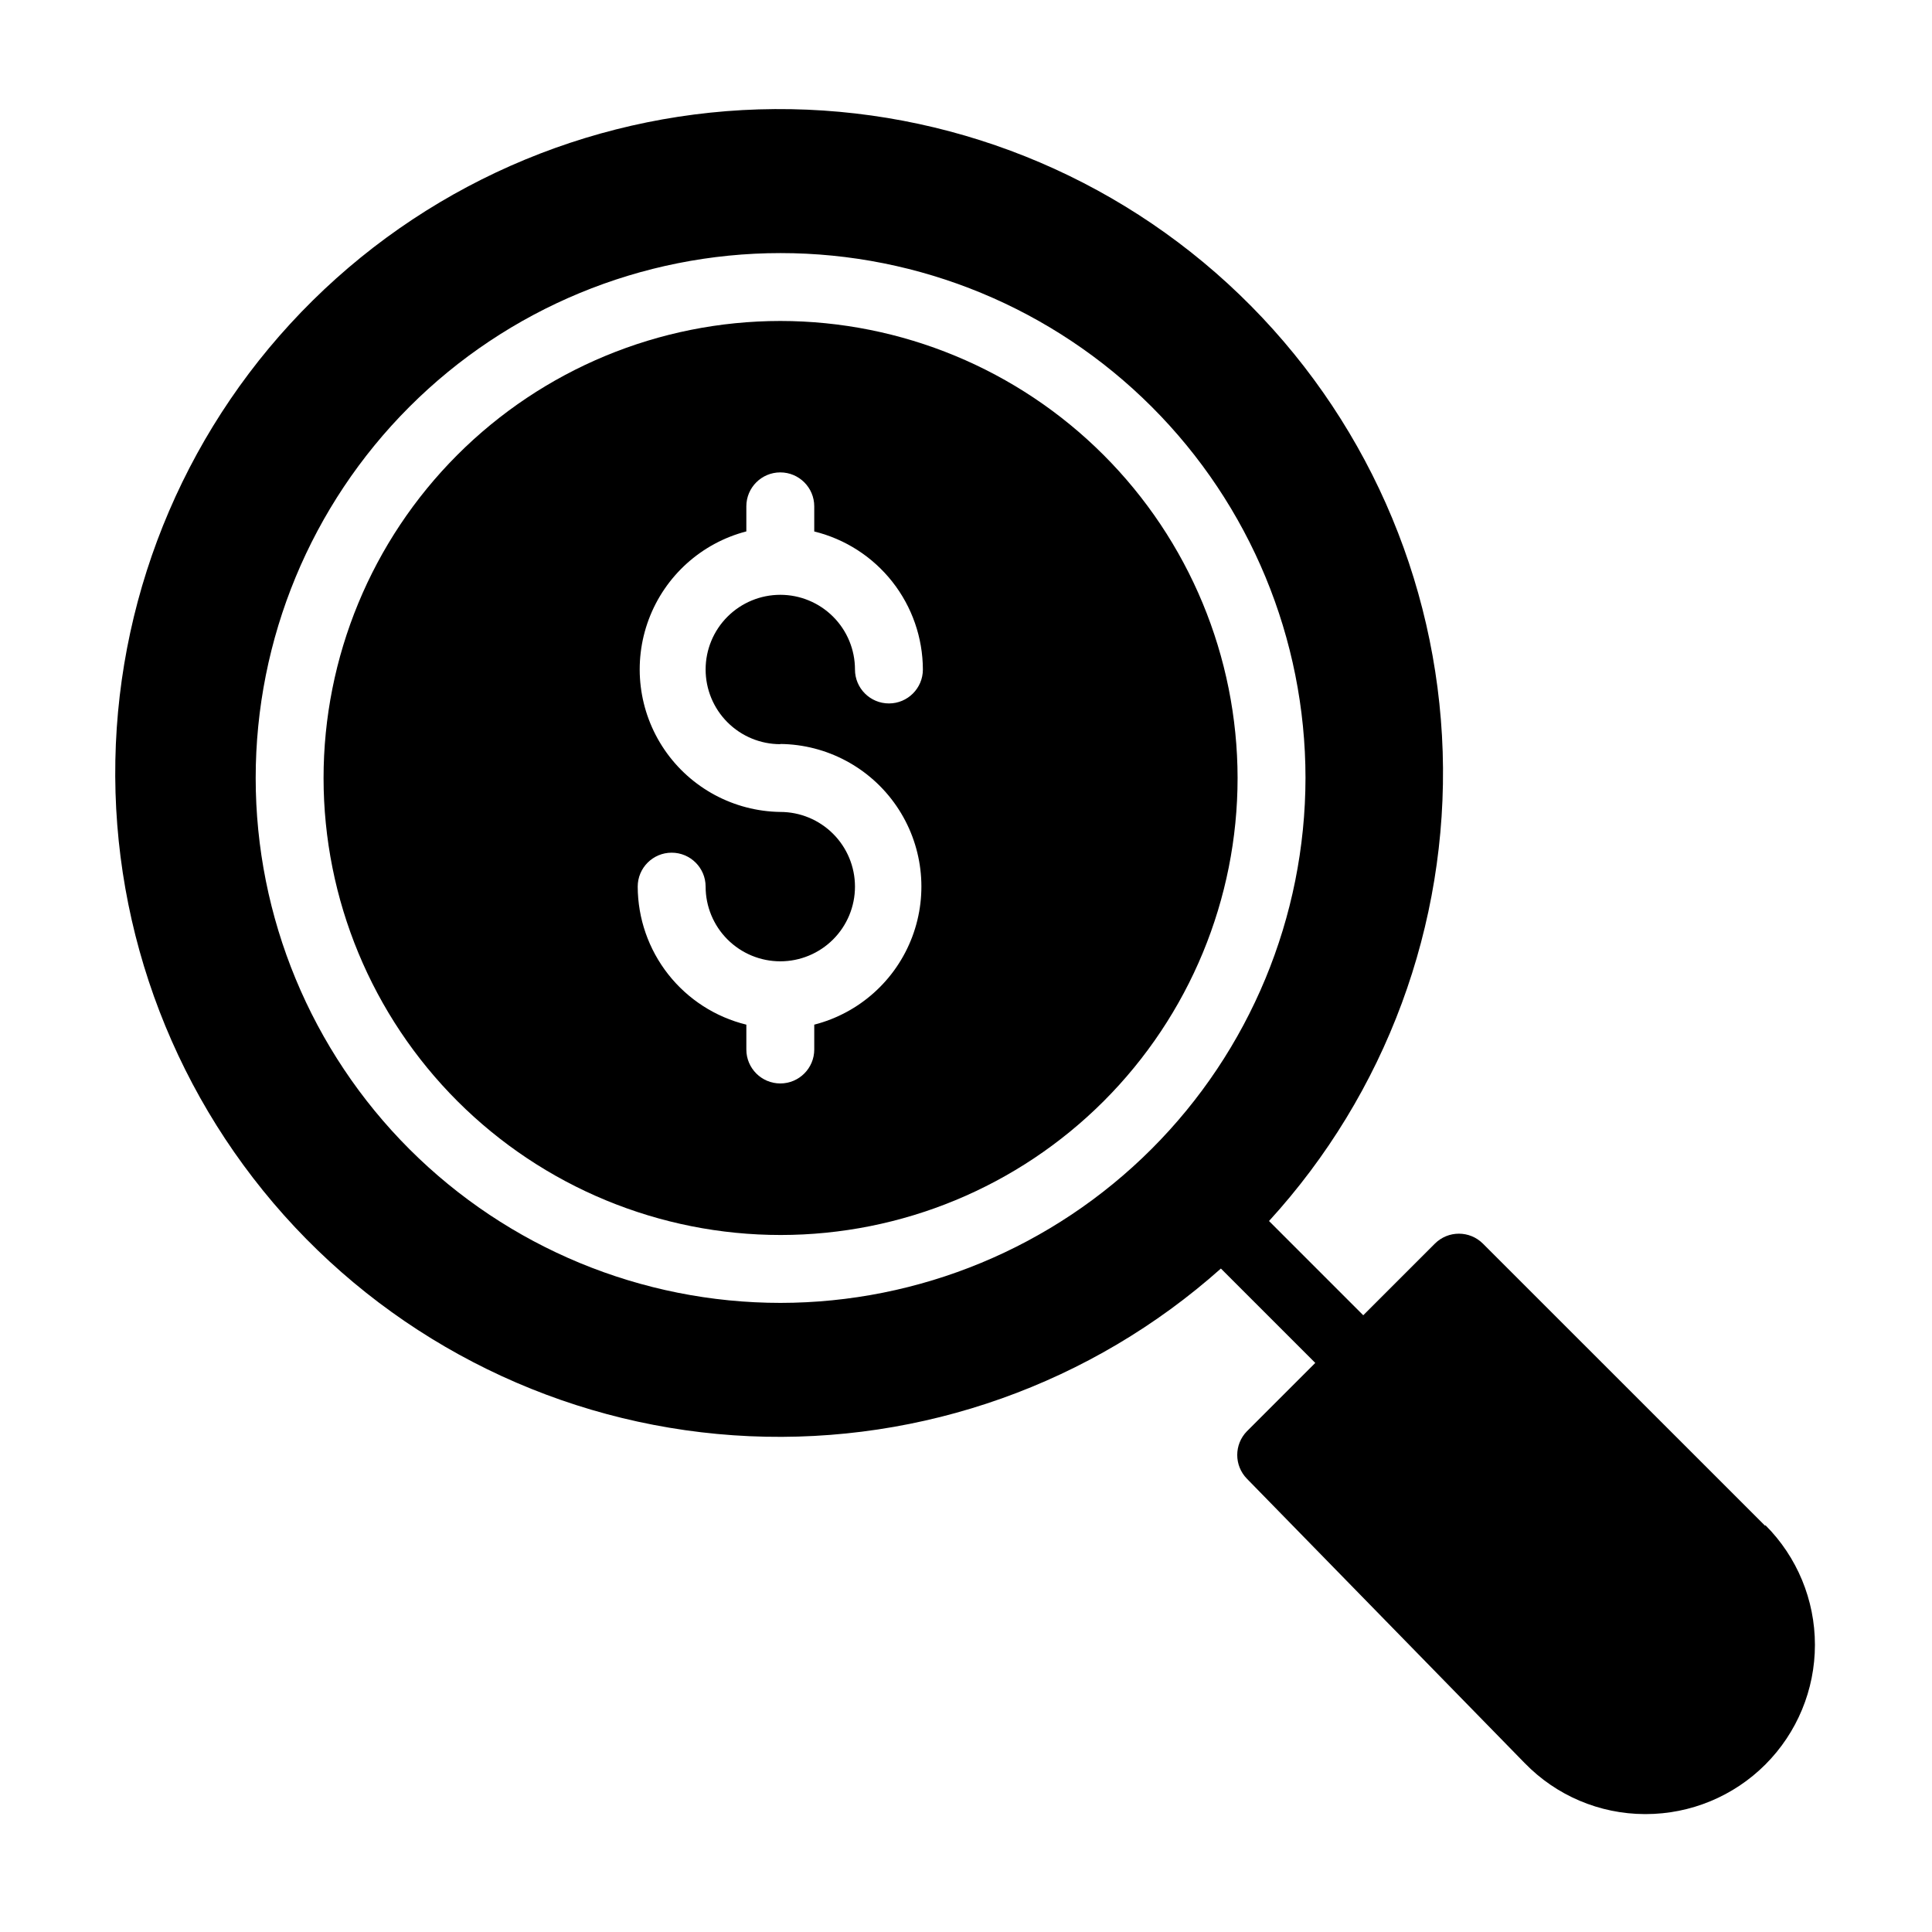
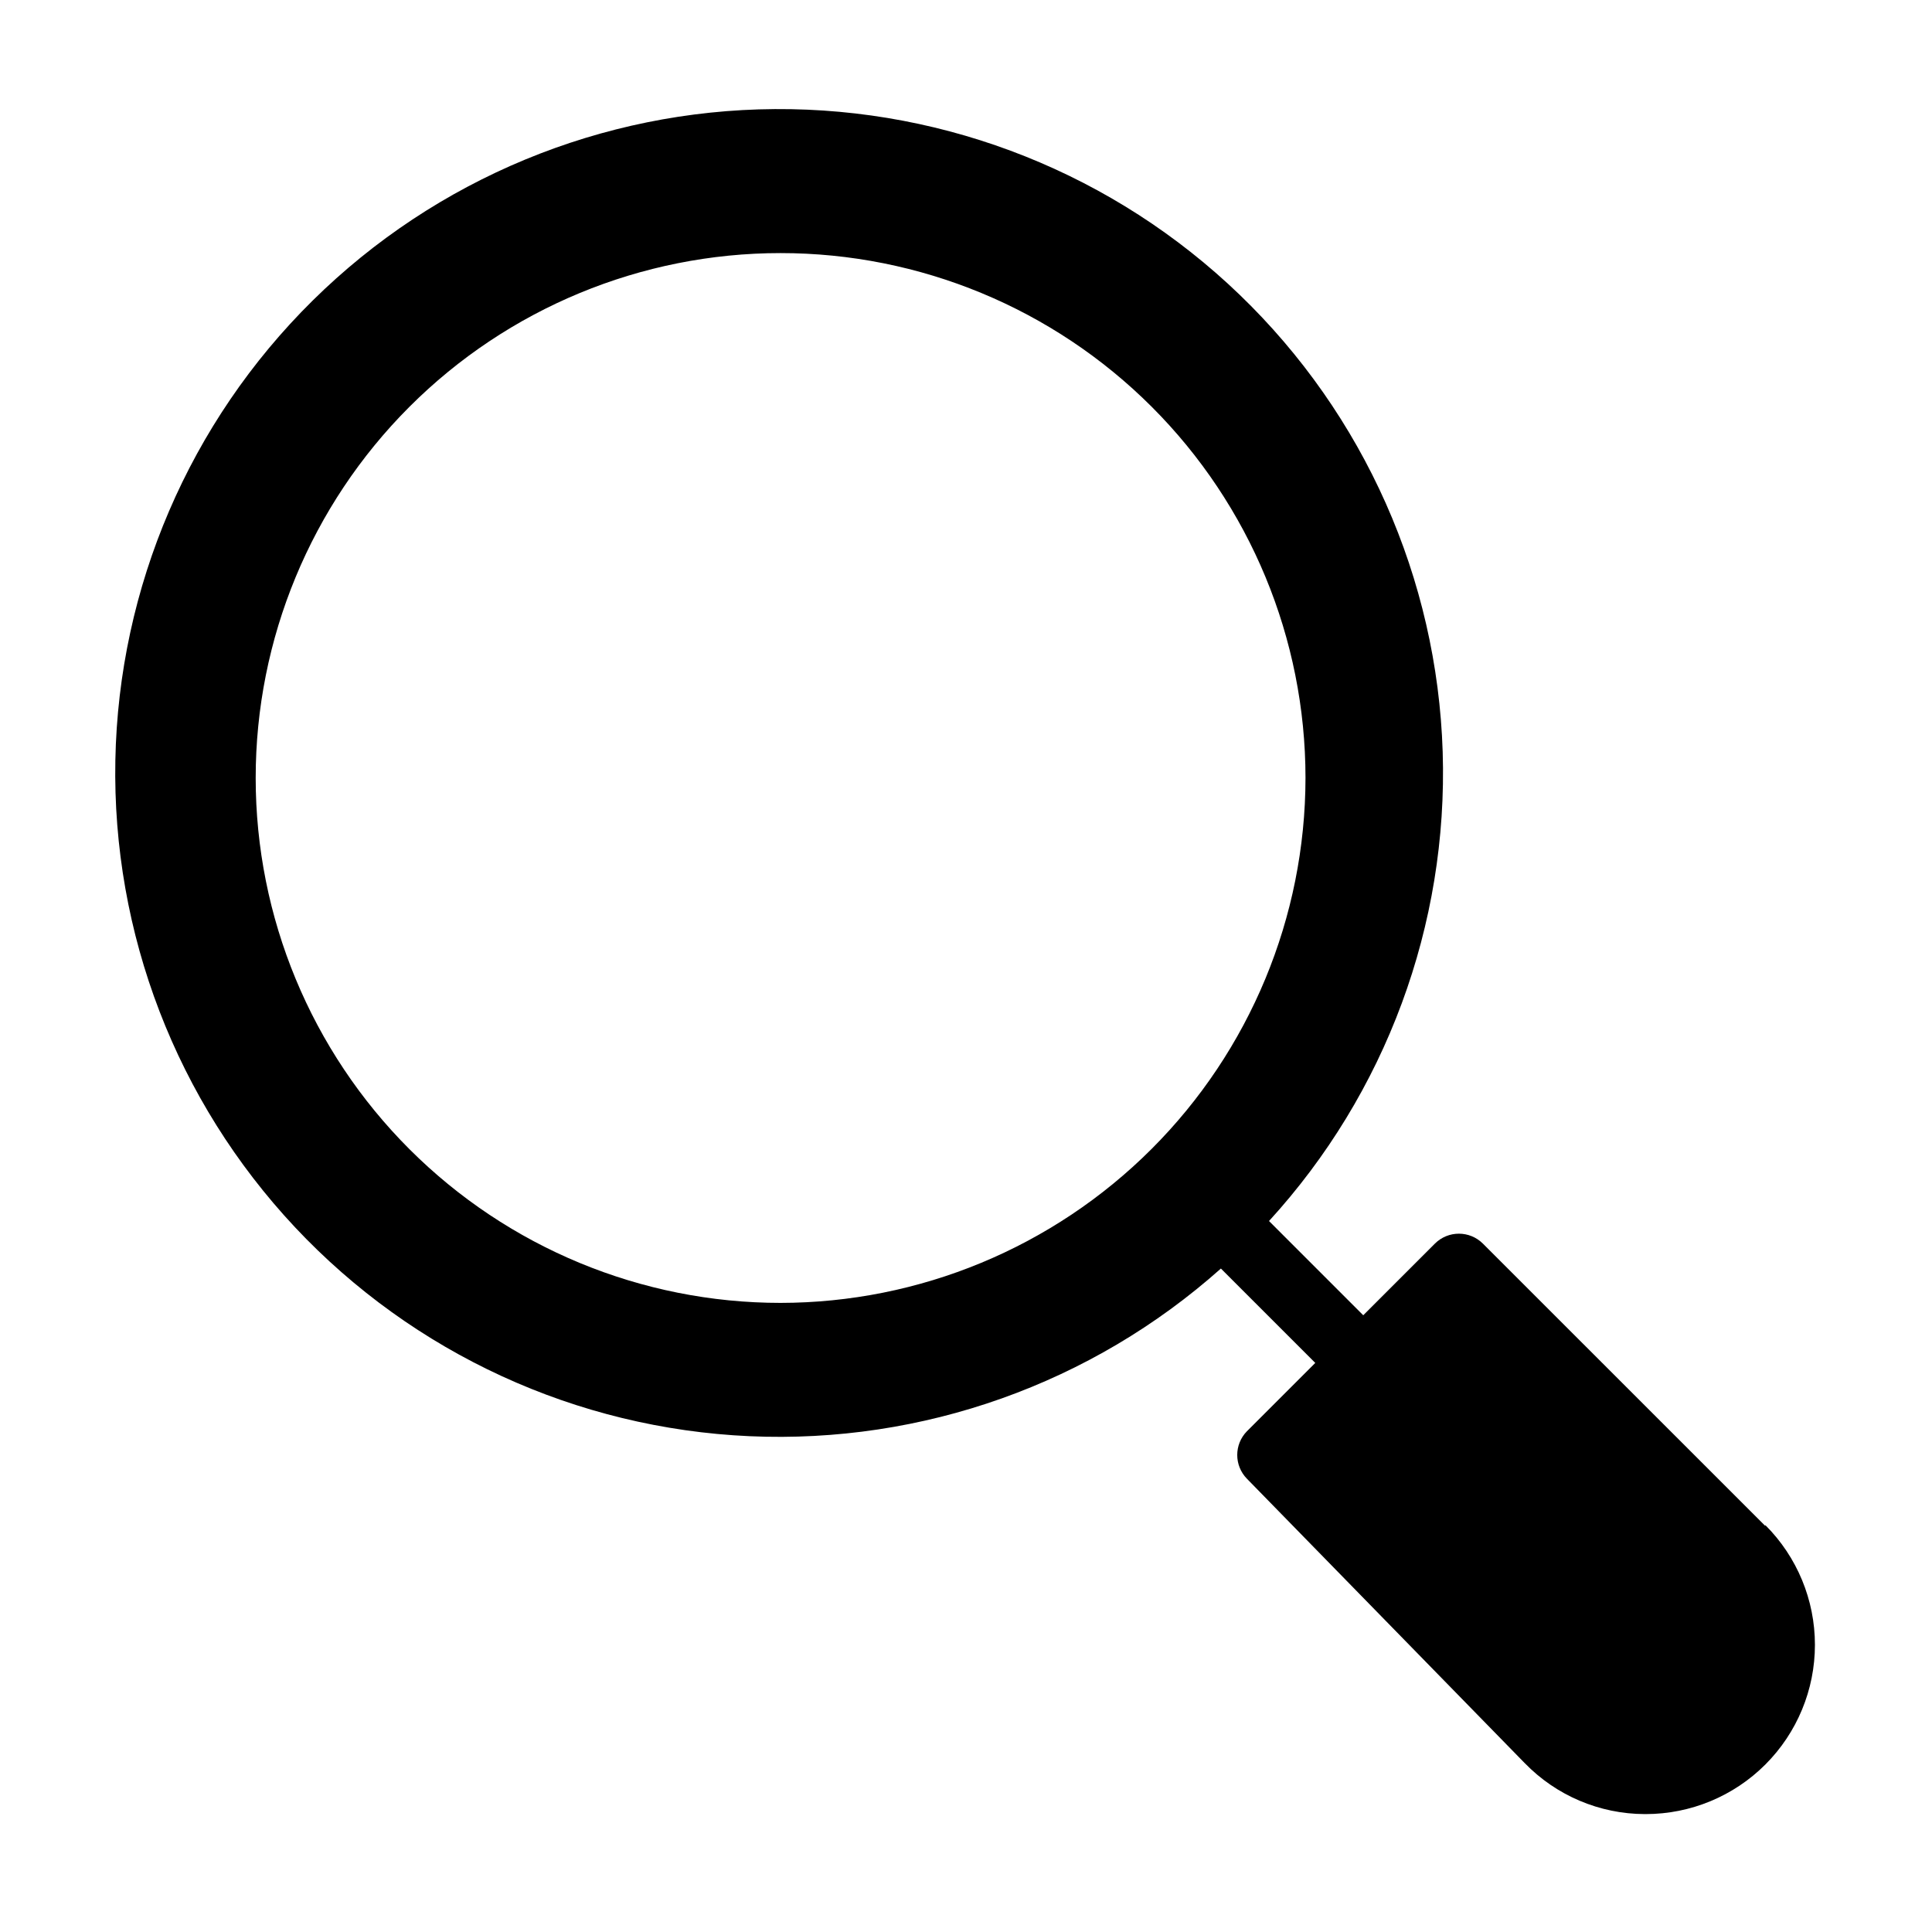
<svg xmlns="http://www.w3.org/2000/svg" fill="#000000" width="800px" height="800px" version="1.1" viewBox="144 144 512 512">
  <g>
    <path d="m611.78 548.35-74.797-74.781v0.004c-3.512-3.512-9.207-3.512-12.723 0l-18.984 18.984-24.973-24.973v-0.004c30.969-33.859 47.484-78.48 46.023-124.34-1.461-45.863-20.781-89.34-53.84-121.16-33.062-31.82-77.242-49.465-123.13-49.172-45.883 0.289-89.84 18.496-122.49 50.734-32.652 32.238-51.422 75.957-52.297 121.83-0.879 45.879 16.203 90.281 47.598 123.75 31.395 33.461 74.621 53.336 120.46 55.383s90.664-13.898 124.92-44.43l25.012 25.012-18.102 18.102h-0.004c-3.43 3.496-3.43 9.098 0 12.594l73.609 75.355h0.004c8.348 8.605 19.82 13.477 31.809 13.512h0.27c11.895-0.008 23.293-4.734 31.699-13.145 8.406-8.41 13.129-19.816 13.129-31.707 0.004-11.891-4.719-23.297-13.121-31.707zm-260.9-59.07h0.004c-36.895 0.004-72.277-14.648-98.371-40.73-26.09-26.086-40.75-61.465-40.754-98.359-0.004-36.891 14.645-72.273 40.73-98.367 26.082-26.09 61.465-40.75 98.355-40.754 36.895-0.004 72.277 14.645 98.367 40.73 26.094 26.082 40.754 61.465 40.758 98.355-0.039 36.898-14.715 72.27-40.809 98.352-26.094 26.086-61.473 40.75-98.367 40.773z" />
-     <path d="m350.79 229.06c-32.121 0.02-62.914 12.797-85.613 35.52-22.699 22.723-35.441 53.531-35.43 85.648 0.016 32.117 12.785 62.914 35.504 85.617 22.723 22.699 53.527 35.449 85.645 35.441 32.117-0.012 62.918-12.777 85.621-35.492 22.707-22.719 35.461-53.523 35.457-85.641-0.043-32.117-12.828-62.906-35.547-85.609-22.723-22.703-53.52-35.465-85.637-35.484zm0 112.1c12.328 0.129 23.816 6.266 30.781 16.438 6.965 10.172 8.531 23.105 4.191 34.645-4.34 11.539-14.035 20.238-25.977 23.301v6.586c0 4.969-4.031 8.996-8.996 8.996-4.969 0-9-4.027-9-8.996v-6.586c-8.191-2.008-15.477-6.699-20.695-13.328s-8.066-14.812-8.094-23.25c0-4.969 4.031-8.996 8.996-8.996 4.969 0 9 4.027 9 8.996 0 5.25 2.082 10.285 5.797 13.996 3.711 3.711 8.746 5.797 13.996 5.797 5.246 0 10.281-2.086 13.992-5.797 3.715-3.711 5.797-8.746 5.797-13.996s-2.082-10.285-5.797-13.996c-3.711-3.711-8.746-5.797-13.992-5.797-12.297-0.172-23.742-6.316-30.676-16.469-6.938-10.156-8.496-23.051-4.184-34.566s13.961-20.215 25.859-23.312v-6.641c0-4.969 4.031-8.996 9-8.996 4.965 0 8.996 4.027 8.996 8.996v6.66c8.191 2.008 15.477 6.699 20.695 13.328s8.066 14.812 8.094 23.25c0 4.969-4.031 8.996-8.996 8.996-4.969 0-9-4.027-9-8.996 0-5.25-2.082-10.285-5.797-13.996-3.711-3.711-8.746-5.797-13.992-5.797-5.25 0-10.285 2.086-13.996 5.797-3.715 3.711-5.797 8.746-5.797 13.996s2.082 10.285 5.797 13.996c3.711 3.711 8.746 5.797 13.996 5.797z" />
  </g>
</svg>